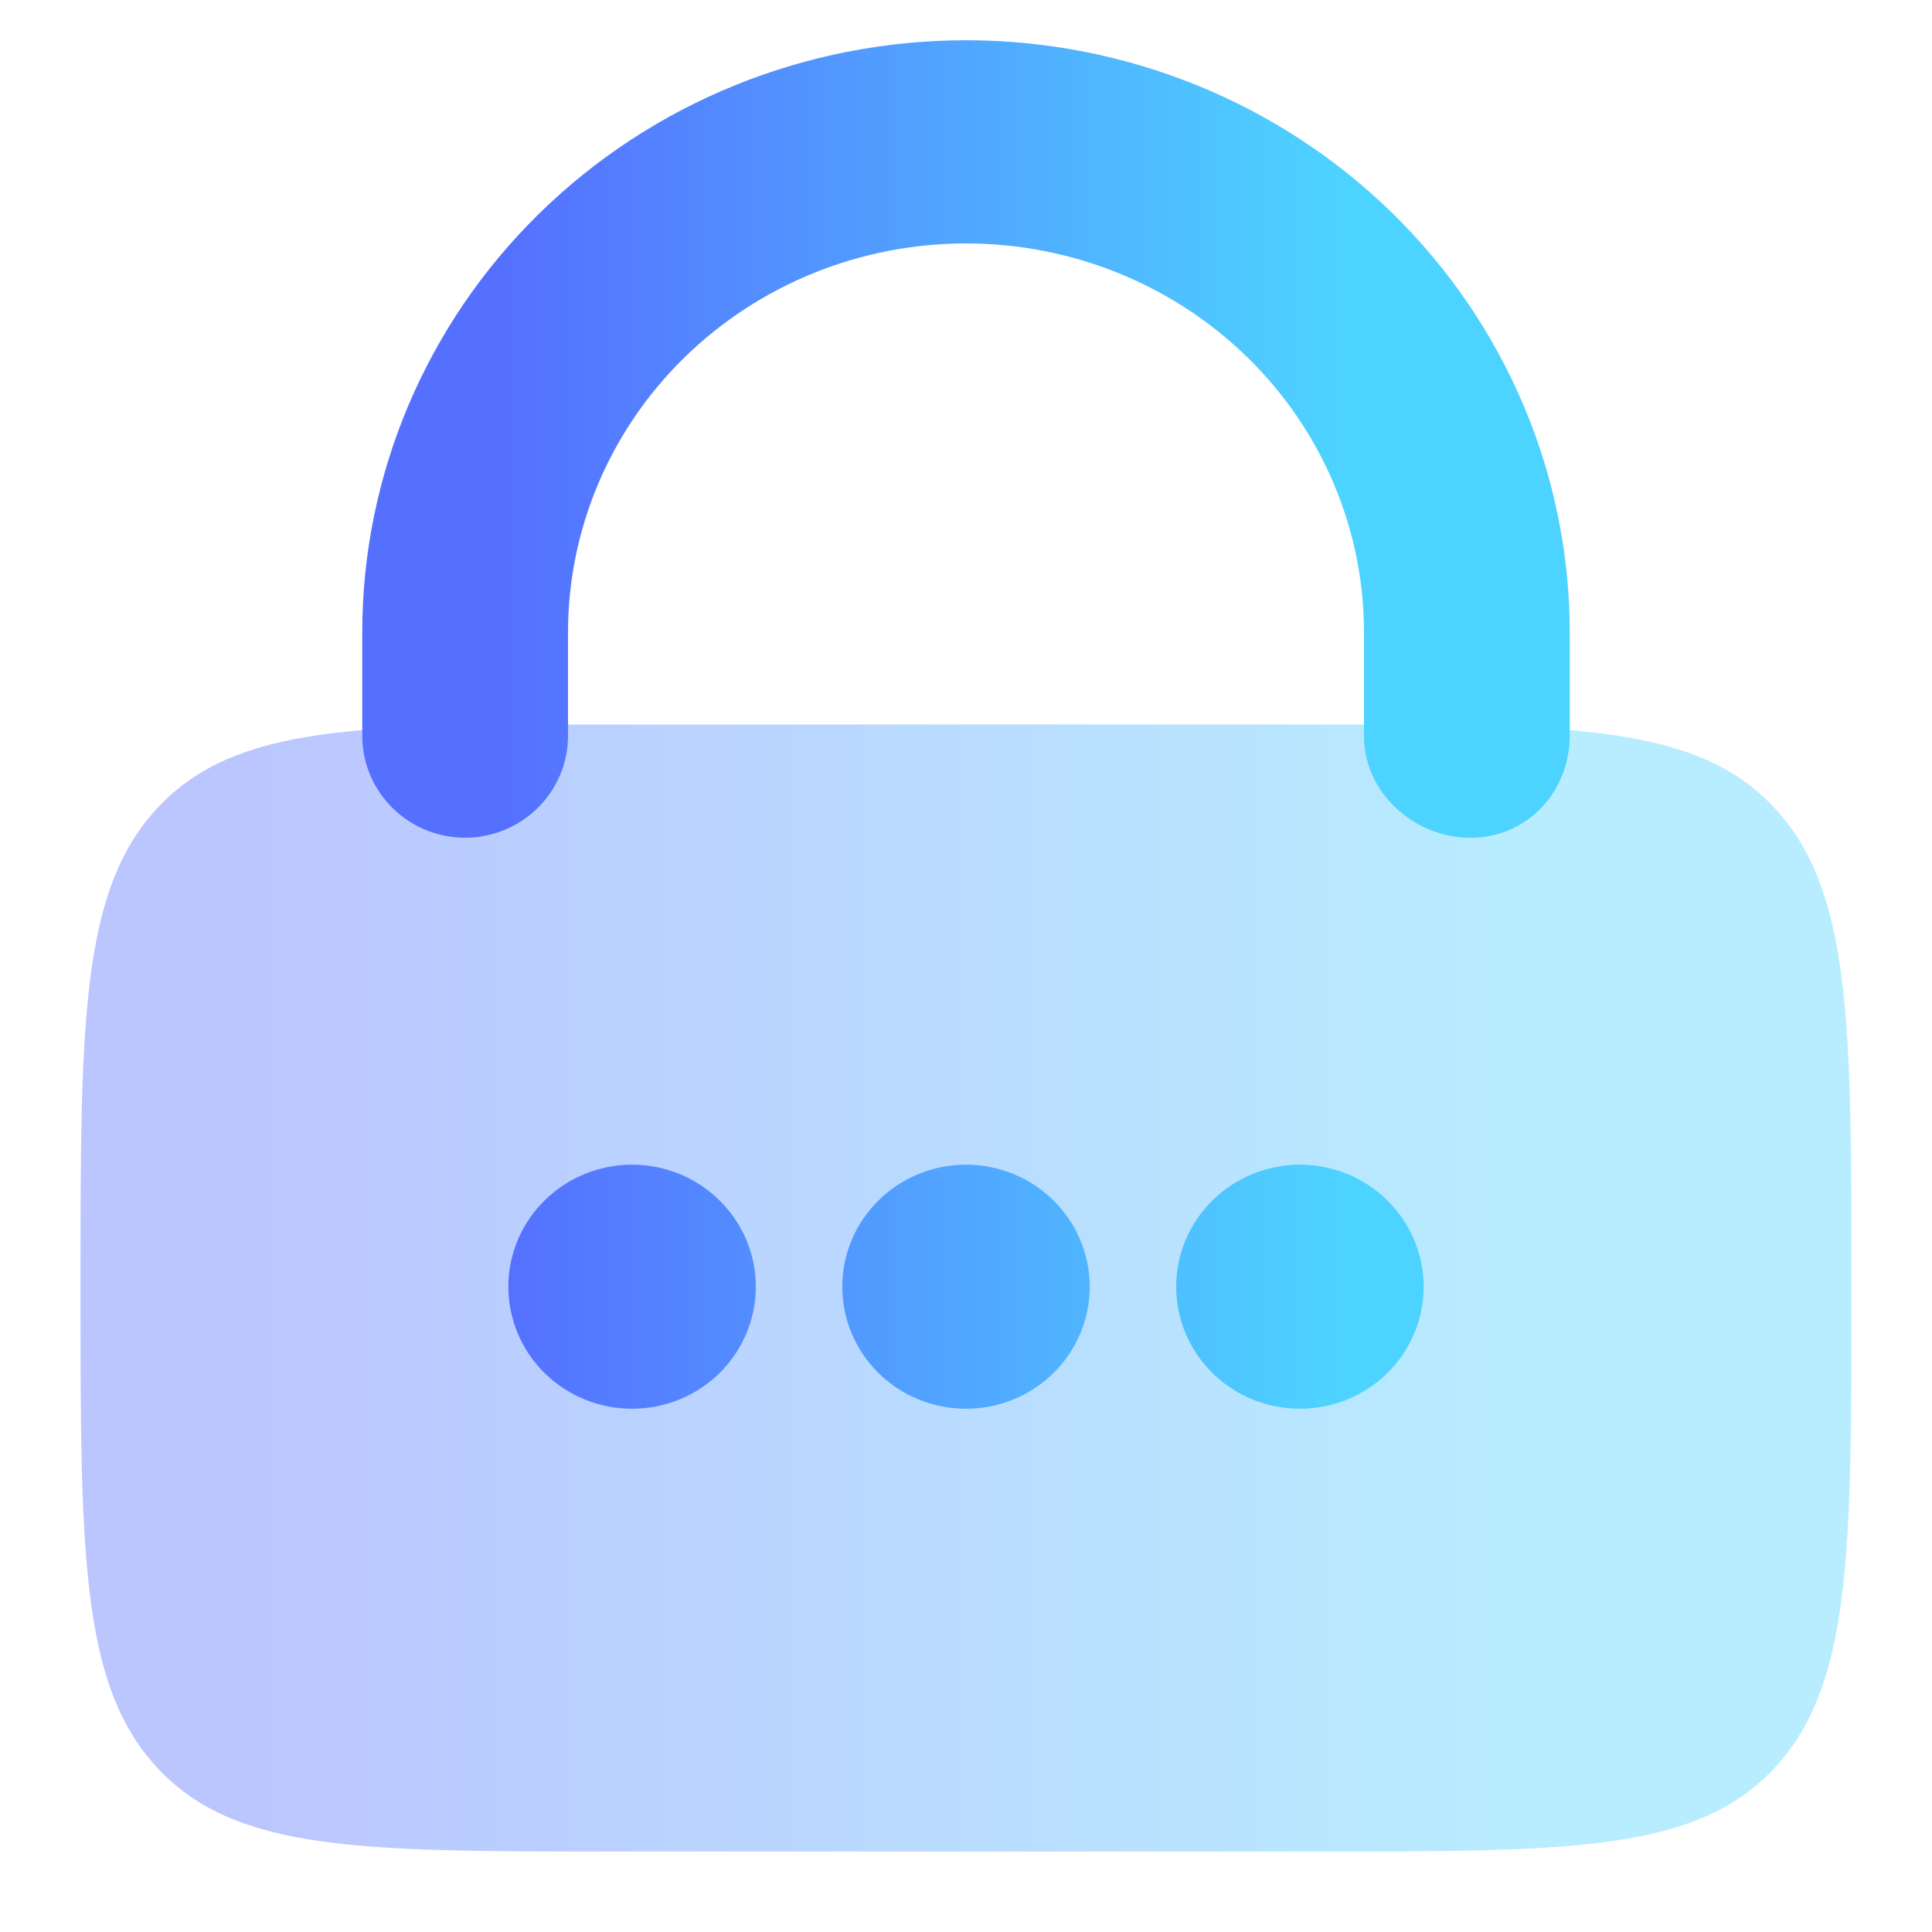
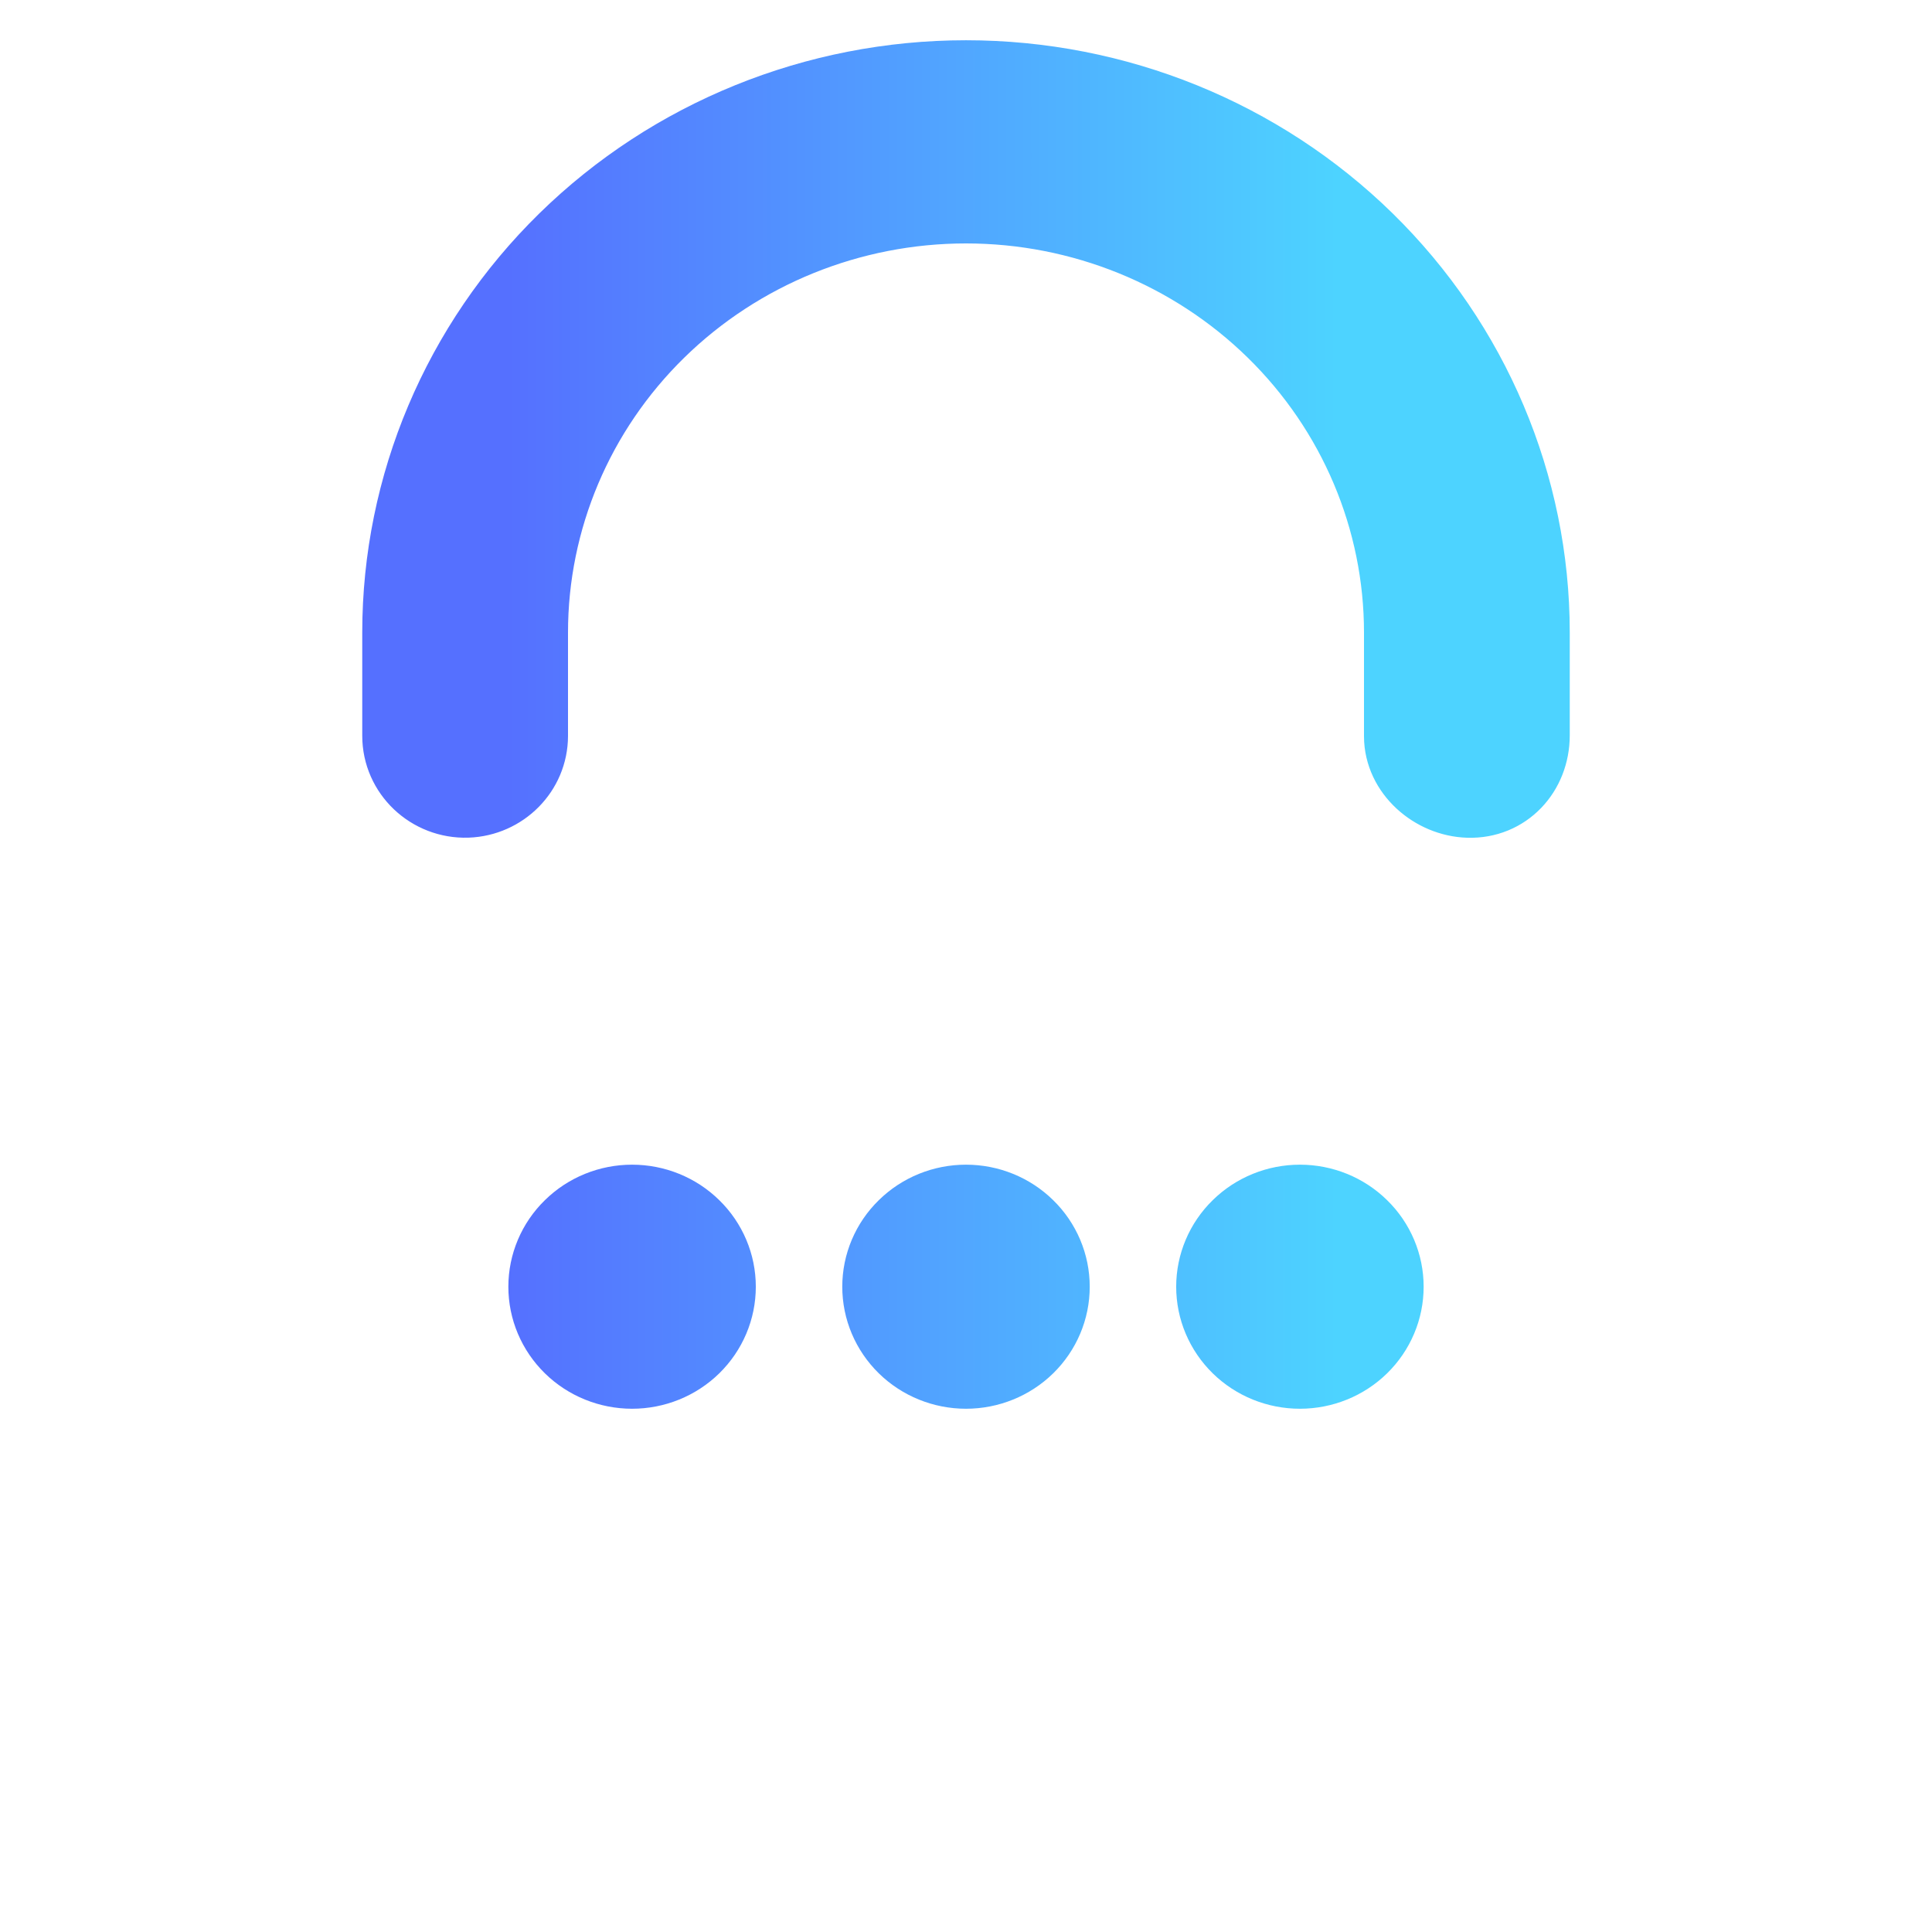
<svg xmlns="http://www.w3.org/2000/svg" width="24" height="24" viewBox="0 0 24 24" fill="none">
-   <path opacity="0.4" d="M1 16C1 12.701 1 11.05 1.967 10.025C2.933 9 4.489 9 7.6 9H16.4C19.511 9 21.067 9 22.033 10.025C23 11.05 23 12.701 23 16C23 19.299 23 20.95 22.033 21.974C21.067 23 19.511 23 16.4 23H7.6C4.489 23 2.933 23 1.967 21.974C1 20.95 1 19.299 1 16Z" fill="url(#paint0_linear_8_552)" />
  <path d="M7.852 17C8.127 17 8.391 16.893 8.585 16.703C8.78 16.512 8.889 16.254 8.889 15.984C8.889 15.715 8.78 15.456 8.585 15.266C8.391 15.075 8.127 14.968 7.852 14.968C7.577 14.968 7.313 15.075 7.119 15.266C6.924 15.456 6.815 15.715 6.815 15.984C6.815 16.254 6.924 16.512 7.119 16.703C7.313 16.893 7.577 17 7.852 17ZM12 17C12.275 17 12.539 16.893 12.733 16.703C12.928 16.512 13.037 16.254 13.037 15.984C13.037 15.715 12.928 15.456 12.733 15.266C12.539 15.075 12.275 14.968 12 14.968C11.725 14.968 11.461 15.075 11.267 15.266C11.072 15.456 10.963 15.715 10.963 15.984C10.963 16.254 11.072 16.512 11.267 16.703C11.461 16.893 11.725 17 12 17ZM17.185 15.984C17.185 16.254 17.076 16.512 16.881 16.703C16.687 16.893 16.423 17 16.148 17C15.873 17 15.609 16.893 15.415 16.703C15.22 16.512 15.111 16.254 15.111 15.984C15.111 15.715 15.22 15.456 15.415 15.266C15.609 15.075 15.873 14.968 16.148 14.968C16.423 14.968 16.687 15.075 16.881 15.266C17.076 15.456 17.185 15.715 17.185 15.984ZM6.556 7.857C6.556 6.443 7.129 5.086 8.15 4.086C9.171 3.086 10.556 2.524 12 2.524C13.444 2.524 14.829 3.086 15.85 4.086C16.871 5.086 17.444 6.443 17.444 7.857V9.146C17.444 9.56 17.828 9.895 18.242 9.907V9.907C18.679 9.92 19 9.572 19 9.134V7.857C19 6.039 18.262 4.294 16.95 3.008C15.637 1.722 13.857 1 12 1C10.143 1 8.363 1.722 7.05 3.008C5.737 4.294 5 6.039 5 7.857V9.14C5 9.576 5.368 9.92 5.803 9.906V9.906C6.219 9.892 6.556 9.556 6.556 9.141V7.857Z" fill="url(#paint1_linear_8_552)" stroke="url(#paint2_linear_8_552)" />
  <defs>
    <linearGradient id="paint0_linear_8_552" x1="3.047" y1="16" x2="19.248" y2="16" gradientUnits="userSpaceOnUse">
      <stop stop-color="#5570FF" />
      <stop offset="1" stop-color="#4DD3FF" />
    </linearGradient>
    <linearGradient id="paint1_linear_8_552" x1="6.302" y1="9" x2="16.612" y2="9" gradientUnits="userSpaceOnUse">
      <stop stop-color="#5570FF" />
      <stop offset="1" stop-color="#4DD3FF" />
    </linearGradient>
    <linearGradient id="paint2_linear_8_552" x1="6.302" y1="9" x2="16.612" y2="9" gradientUnits="userSpaceOnUse">
      <stop stop-color="#5570FF" />
      <stop offset="1" stop-color="#4DD3FF" />
    </linearGradient>
  </defs>
</svg>